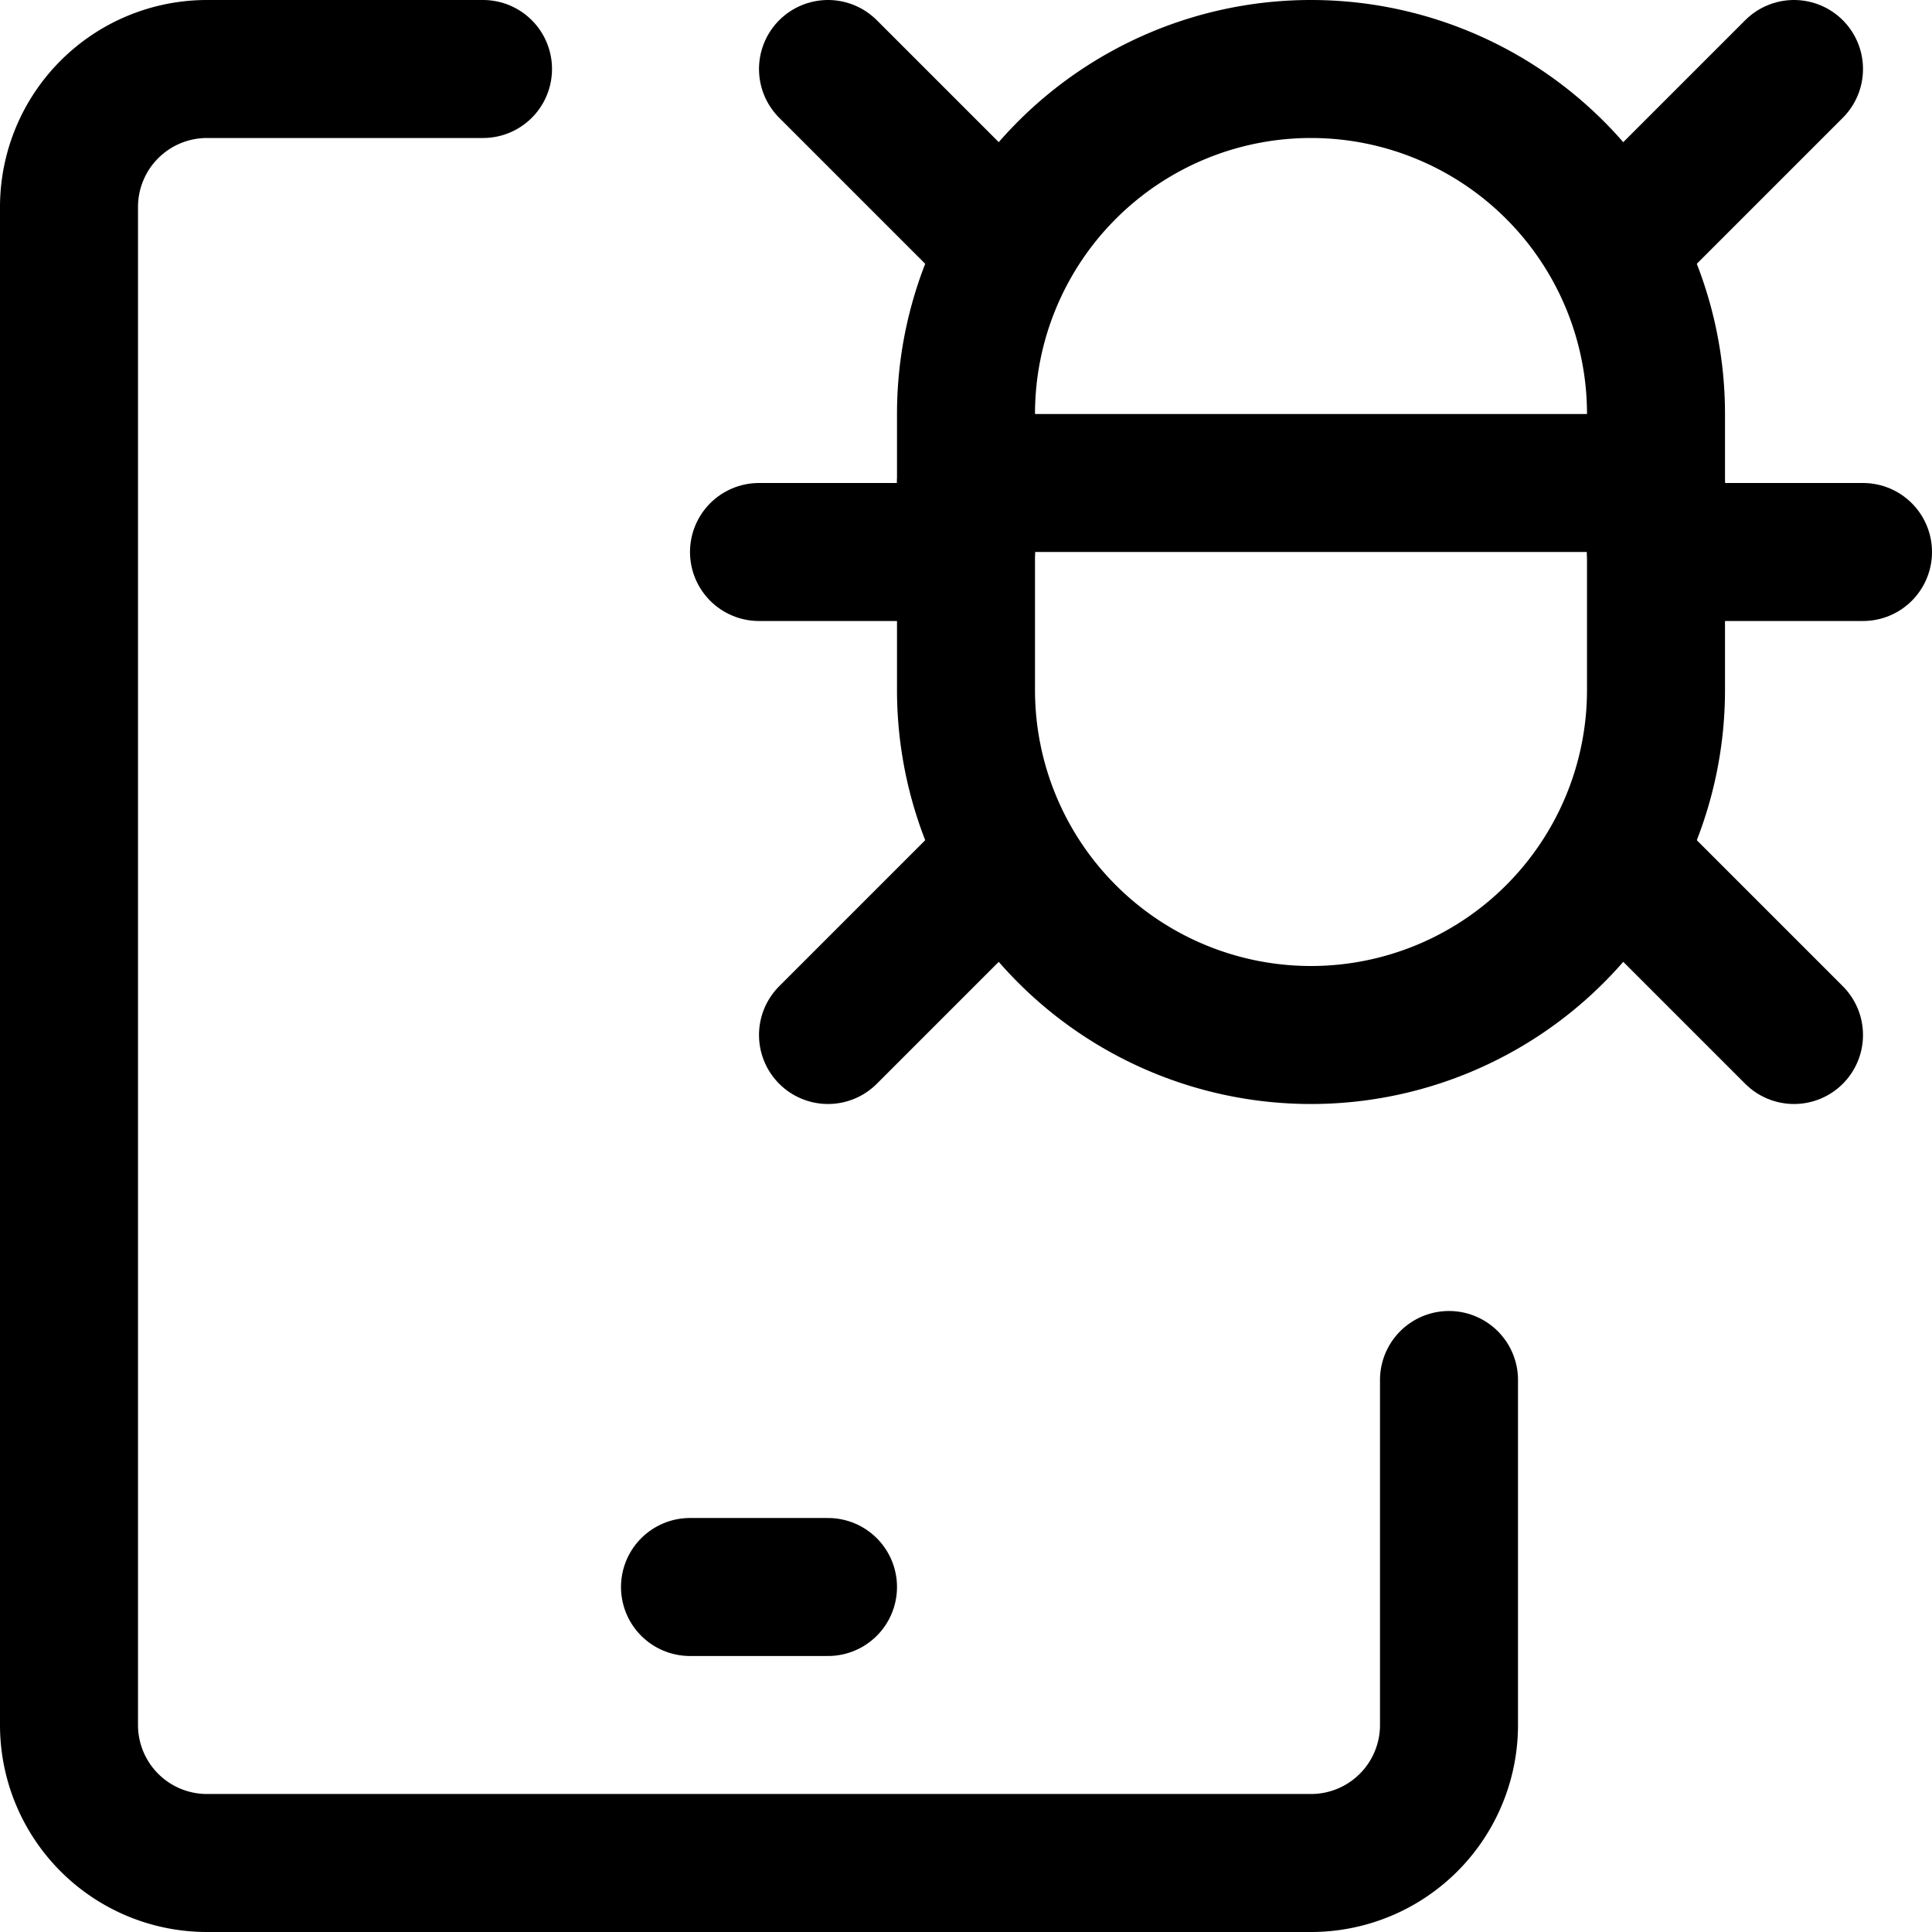
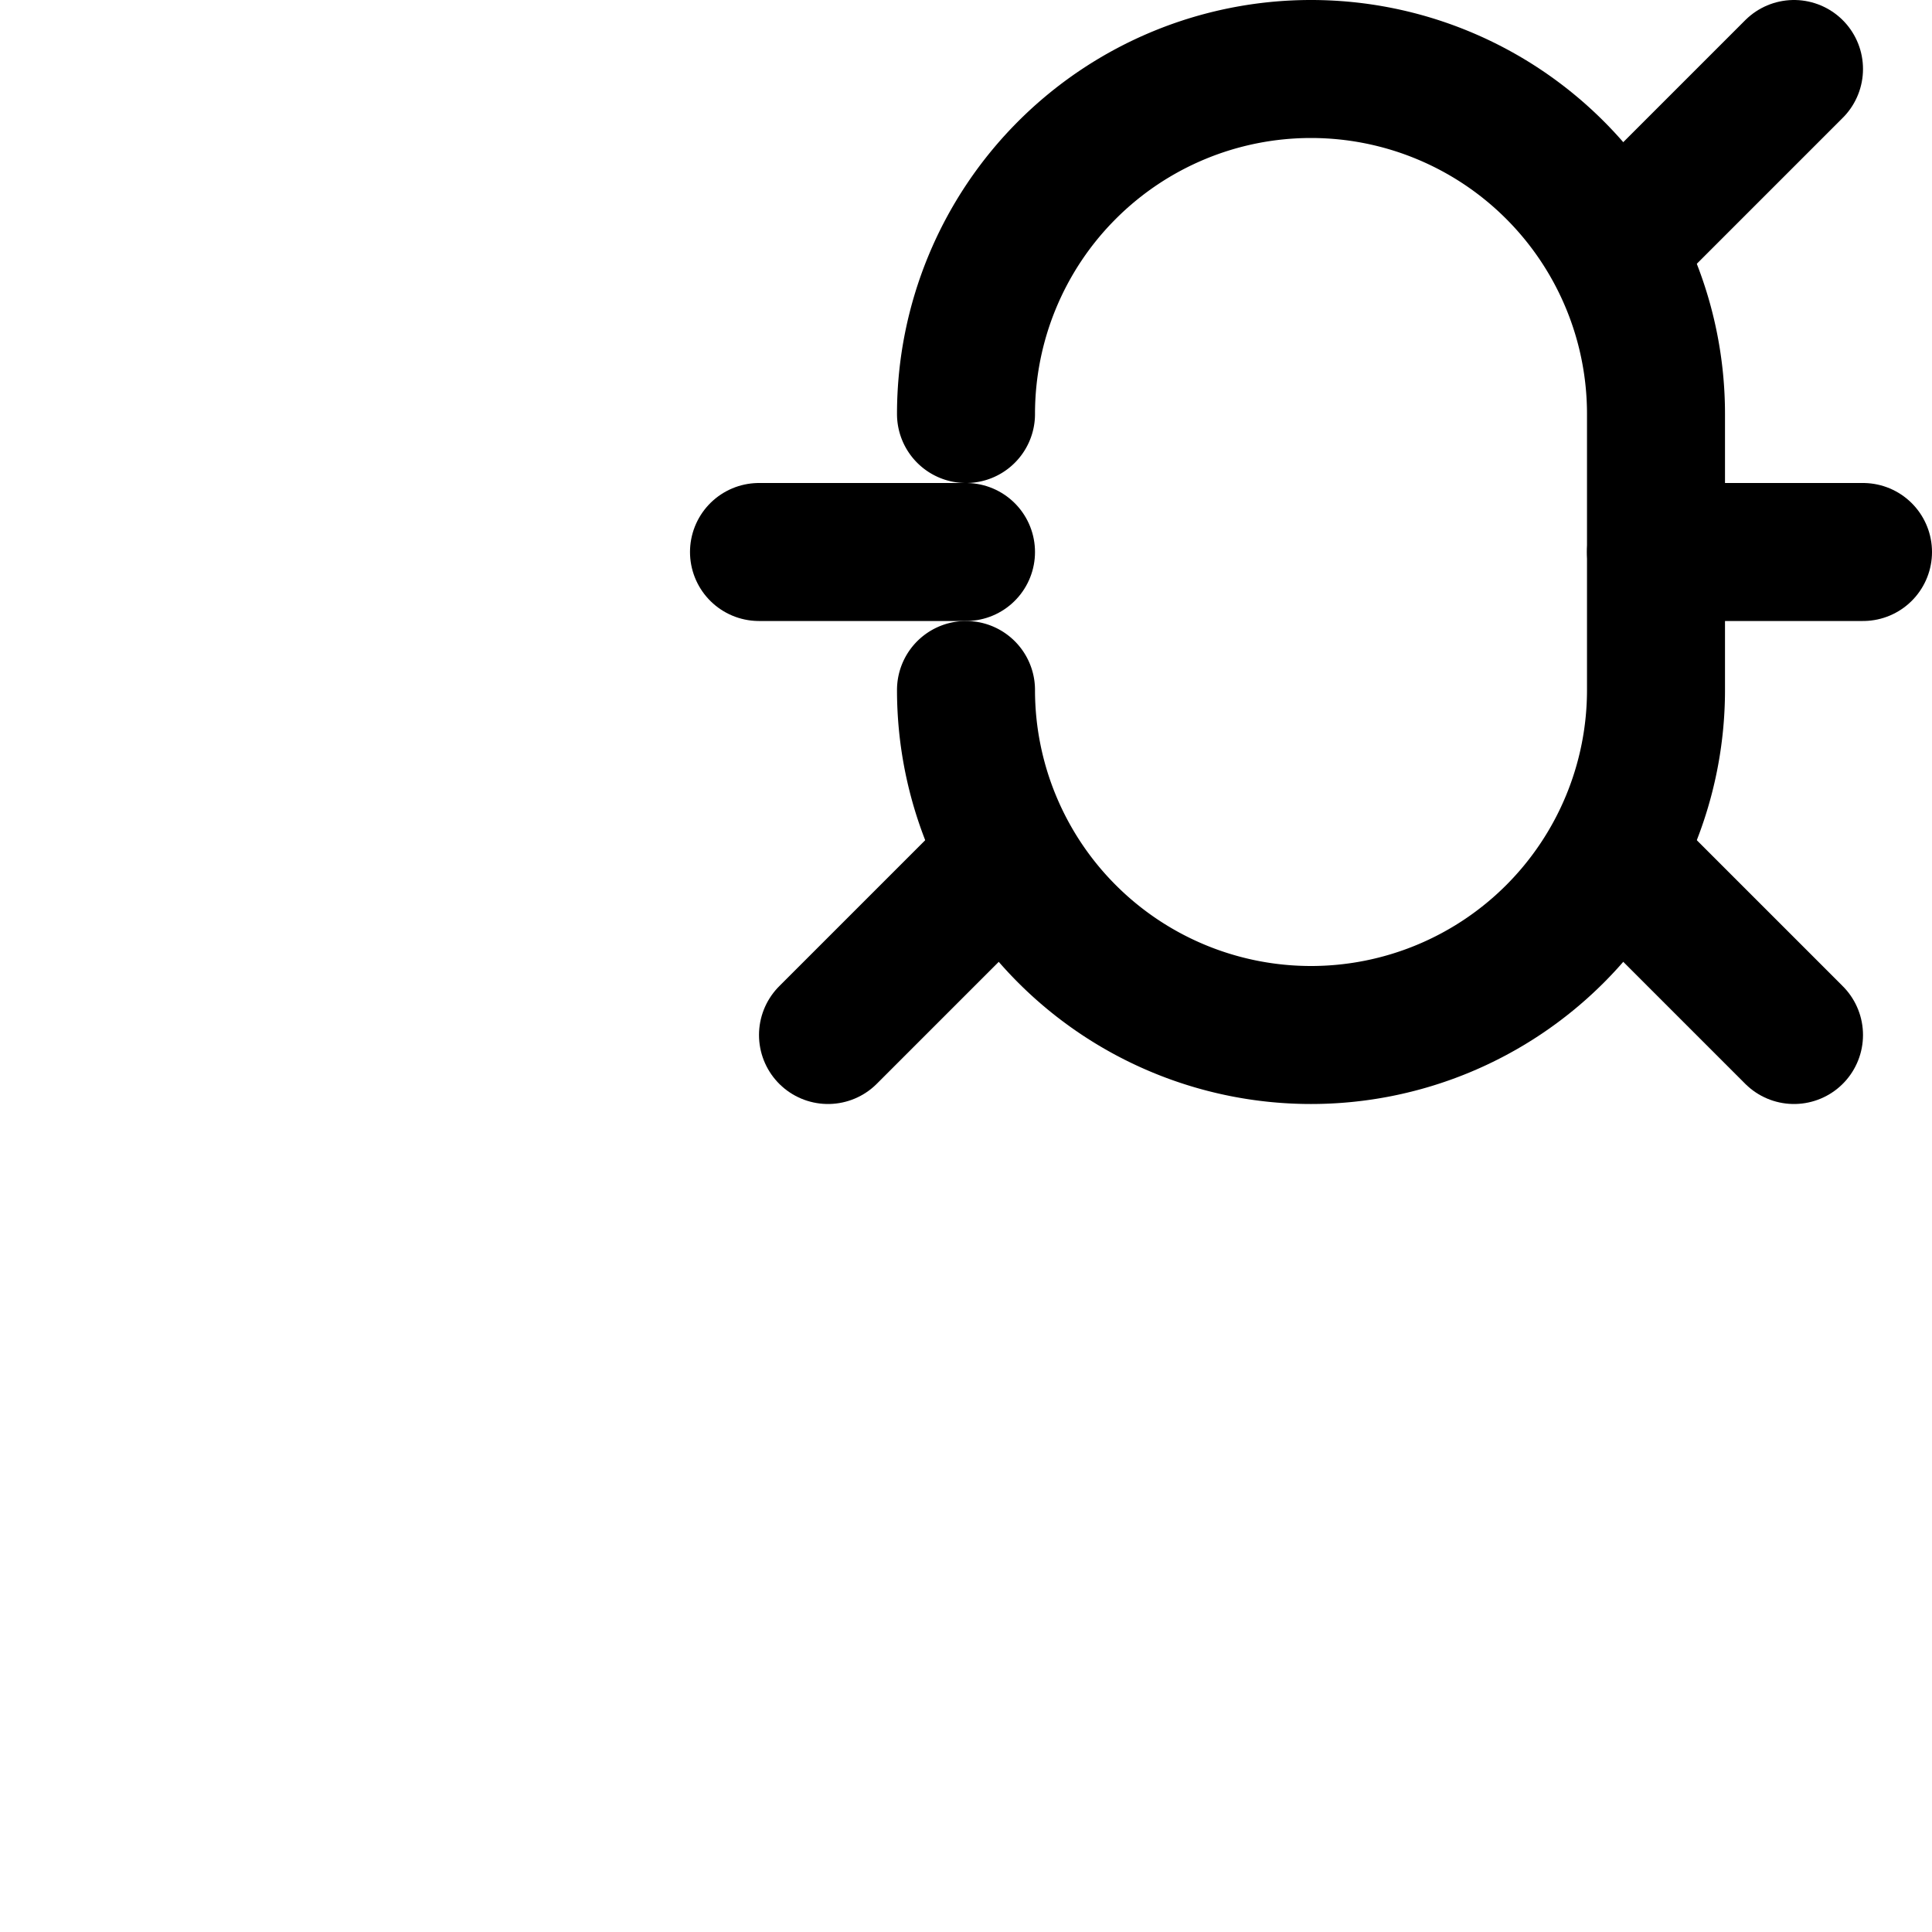
<svg xmlns="http://www.w3.org/2000/svg" viewBox="0 0 14 14">
  <g transform="matrix(1,0,0,1,0,0)">
    <g>
-       <path d="M10.5,10v2.5a1,1,0,0,1-1,1h-8a1,1,0,0,1-1-1V1.5a1,1,0,0,1,1-1h2" style="fill: none;stroke: #000000;stroke-linecap: round;stroke-linejoin: round" />
-       <line x1="5" y1="11.5" x2="6" y2="11.5" style="fill: none;stroke: #000000;stroke-linecap: round;stroke-linejoin: round" />
-       <line x1="6" y1="0.5" x2="7.3" y2="1.8" style="fill: none;stroke: #000000;stroke-linecap: round;stroke-linejoin: round" />
      <line x1="6" y1="7.5" x2="7.3" y2="6.2" style="fill: none;stroke: #000000;stroke-linecap: round;stroke-linejoin: round" />
      <line x1="7" y1="4" x2="5.5" y2="4" style="fill: none;stroke: #000000;stroke-linecap: round;stroke-linejoin: round" />
      <line x1="13" y1="0.5" x2="11.7" y2="1.8" style="fill: none;stroke: #000000;stroke-linecap: round;stroke-linejoin: round" />
      <line x1="13" y1="7.5" x2="11.7" y2="6.2" style="fill: none;stroke: #000000;stroke-linecap: round;stroke-linejoin: round" />
-       <path d="M7,3a2.5,2.5,0,0,1,5,0V5A2.5,2.5,0,0,1,7,5Z" style="fill: none;stroke: #000000;stroke-linecap: round;stroke-linejoin: round" />
+       <path d="M7,3a2.5,2.5,0,0,1,5,0V5A2.5,2.5,0,0,1,7,5" style="fill: none;stroke: #000000;stroke-linecap: round;stroke-linejoin: round" />
      <line x1="12" y1="4" x2="13.5" y2="4" style="fill: none;stroke: #000000;stroke-linecap: round;stroke-linejoin: round" />
-       <line x1="7" y1="3.5" x2="12" y2="3.5" style="fill: none;stroke: #000000;stroke-linecap: round;stroke-linejoin: round" />
    </g>
  </g>
</svg>